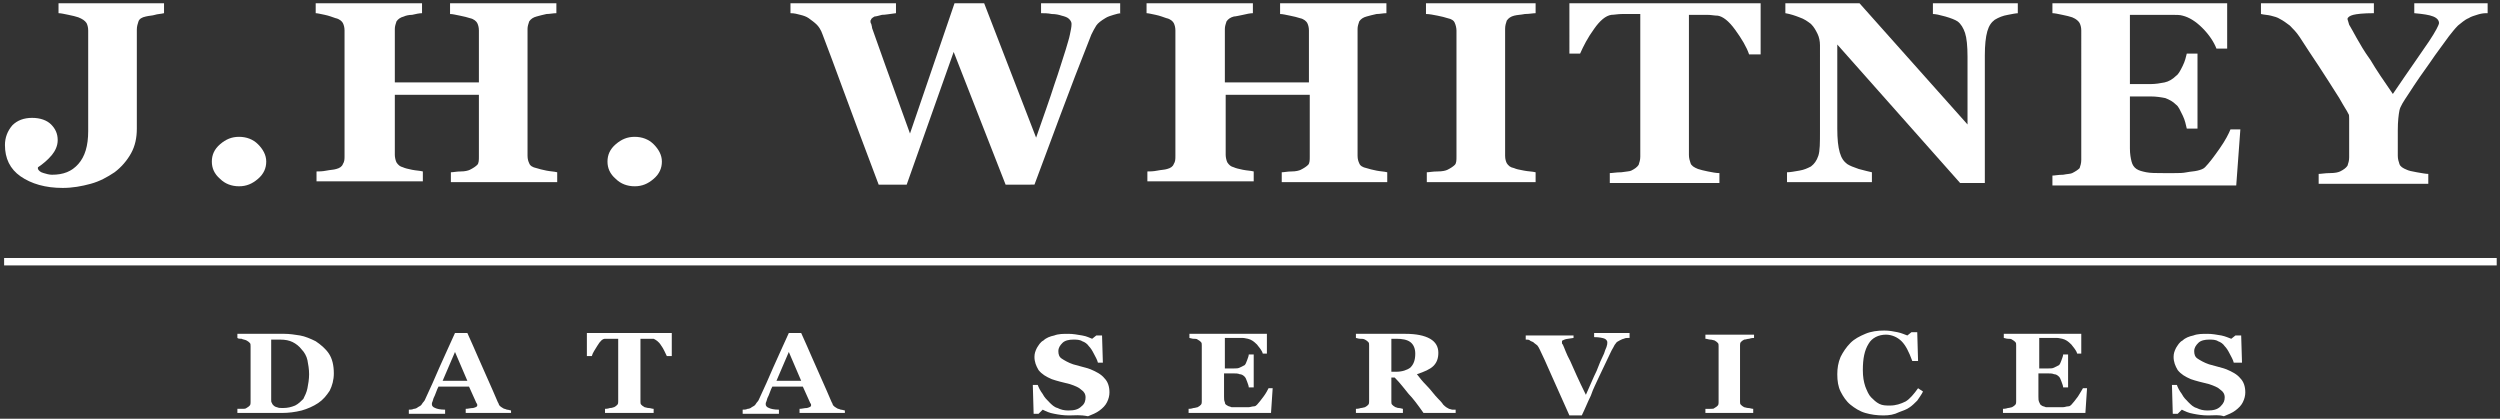
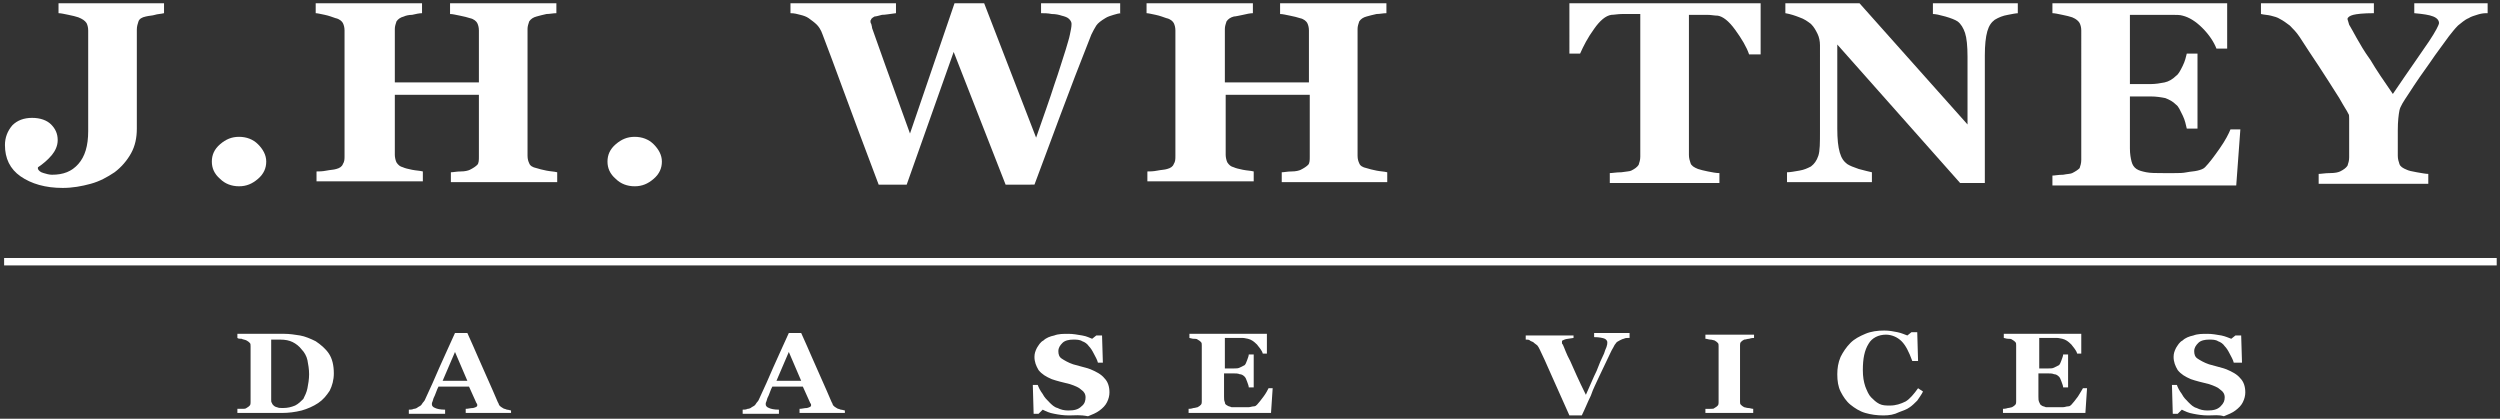
<svg xmlns="http://www.w3.org/2000/svg" version="1.1" id="Layer_1" x="0px" y="0px" viewBox="0 0 303.3 50.8" style="enable-background:new 0 0 303.3 50.8;" xml:space="preserve">
  <rect x="0" y="0" width="303.3" height="50.8" fill="#333333" stroke="none" />
  <style type="text/css">
	.st0{fill:#FFFFFF;}
</style>
  <g>
    <g>
      <path class="st0" d="M19.9,1.6c-0.4,0.1-0.8,0.1-1.1,0.2c-0.3,0.1-0.7,0.1-1.1,0.2c-0.5,0.1-0.8,0.3-0.9,0.6    c-0.1,0.3-0.2,0.6-0.2,1v12c0,1.1-0.2,2.1-0.7,3c-0.5,0.9-1.2,1.7-2,2.3c-0.9,0.6-1.8,1.1-2.9,1.4c-1.1,0.3-2.2,0.5-3.4,0.5    c-2.1,0-3.8-0.5-5.1-1.4c-1.3-0.9-1.9-2.2-1.9-3.8c0-0.9,0.3-1.7,0.9-2.4c0.6-0.6,1.4-0.9,2.4-0.9c1,0,1.8,0.3,2.3,0.8    C6.7,15.6,7,16.2,7,17c0,0.7-0.3,1.3-0.7,1.8c-0.5,0.6-1.1,1.1-1.7,1.5v0.2c0.1,0.2,0.3,0.4,0.7,0.5c0.3,0.1,0.7,0.2,1,0.2    c1.4,0,2.4-0.4,3.2-1.3c0.8-0.9,1.2-2.2,1.2-4V3.7c0-0.4-0.1-0.7-0.2-0.9C10.3,2.5,10,2.3,9.5,2.1C9.2,2,8.8,1.9,8.3,1.8    S7.4,1.6,7.1,1.6V0.4h12.8V1.6z" />
      <path class="st0" d="M32.3,19.6c0,0.8-0.3,1.5-1,2.1s-1.4,0.9-2.3,0.9c-0.9,0-1.7-0.3-2.3-0.9c-0.7-0.6-1-1.3-1-2.1s0.3-1.5,1-2.1    c0.7-0.6,1.4-0.9,2.3-0.9c0.9,0,1.7,0.3,2.3,0.9S32.3,18.8,32.3,19.6z" />
      <path class="st0" d="M67.6,22.1H54.7v-1.2c0.3,0,0.7-0.1,1.2-0.1c0.5,0,0.9-0.1,1.1-0.2c0.4-0.2,0.7-0.4,0.9-0.6    c0.2-0.2,0.2-0.6,0.2-1v-7.5H47.9v7.3c0,0.3,0.1,0.7,0.2,0.9c0.2,0.3,0.4,0.5,0.8,0.6c0.2,0.1,0.6,0.2,1.1,0.3    c0.5,0.1,0.9,0.1,1.3,0.2v1.2H38.4v-1.2c0.3,0,0.7,0,1.2-0.1c0.5-0.1,0.9-0.1,1.2-0.2c0.4-0.1,0.7-0.3,0.8-0.6    c0.2-0.3,0.2-0.6,0.2-1V3.7c0-0.4-0.1-0.7-0.2-0.9c-0.1-0.2-0.4-0.5-0.9-0.6c-0.3-0.1-0.8-0.3-1.3-0.4c-0.5-0.1-0.9-0.2-1.1-0.2    V0.4h12.9v1.2c-0.3,0-0.8,0.1-1.2,0.2C49.6,1.8,49.2,1.9,49,2c-0.4,0.1-0.7,0.3-0.9,0.6c-0.1,0.3-0.2,0.6-0.2,0.9V10h10.2V3.7    c0-0.4-0.1-0.7-0.2-0.9c-0.1-0.2-0.4-0.5-0.9-0.6c-0.3-0.1-0.7-0.2-1.2-0.3c-0.5-0.1-0.9-0.2-1.2-0.2V0.4h12.9v1.2    c-0.4,0-0.8,0.1-1.2,0.1c-0.4,0.1-0.9,0.2-1.2,0.3c-0.4,0.1-0.7,0.3-0.9,0.6c-0.1,0.3-0.2,0.6-0.2,0.9v15.4c0,0.4,0.1,0.7,0.2,0.9    c0.1,0.3,0.4,0.5,0.9,0.6c0.3,0.1,0.7,0.2,1.2,0.3c0.5,0.1,0.9,0.1,1.3,0.2V22.1z" />
      <path class="st0" d="M80.3,19.6c0,0.8-0.3,1.5-1,2.1s-1.4,0.9-2.3,0.9c-0.9,0-1.7-0.3-2.3-0.9c-0.7-0.6-1-1.3-1-2.1s0.3-1.5,1-2.1    c0.7-0.6,1.4-0.9,2.3-0.9c0.9,0,1.7,0.3,2.3,0.9S80.3,18.8,80.3,19.6z" />
      <path class="st0" d="M136.1,1.6c-0.3,0-0.7,0.1-1,0.2c-0.3,0.1-0.7,0.2-1,0.4c-0.5,0.3-0.9,0.6-1.1,0.9c-0.2,0.3-0.4,0.7-0.6,1.1    c-0.6,1.6-1.6,4-2.9,7.5c-1.3,3.4-2.6,7-4,10.7H122l-6.3-16.1L110,22.4h-3.4c-1.9-5-3.3-8.8-4.3-11.5c-1-2.7-1.8-4.9-2.5-6.7    c-0.2-0.6-0.5-1-0.7-1.2c-0.3-0.3-0.6-0.5-1-0.8c-0.3-0.2-0.6-0.3-1-0.4s-0.7-0.2-1.2-0.2V0.4h12.8v1.2c-0.8,0.1-1.3,0.2-1.7,0.2    c-0.4,0.1-0.7,0.2-0.9,0.2c-0.2,0.1-0.3,0.2-0.4,0.3c0,0.1-0.1,0.2-0.1,0.2c0,0.1,0,0.3,0.1,0.4c0,0.1,0.1,0.3,0.1,0.5    c0.3,0.8,0.8,2.3,1.6,4.5c0.8,2.2,1.8,5,3,8.3l5.4-15.8h3.6l6.3,16.3c0.9-2.6,1.7-4.8,2.2-6.4c0.6-1.7,1-3.1,1.4-4.3    c0.2-0.7,0.4-1.3,0.5-1.8c0.1-0.5,0.2-0.9,0.2-1.3c0-0.2-0.1-0.4-0.3-0.6c-0.2-0.2-0.5-0.3-0.9-0.4c-0.3-0.1-0.7-0.2-1.2-0.2    c-0.5-0.1-0.9-0.1-1.3-0.1V0.4h9.6V1.6z" />
      <path class="st0" d="M168.4,22.1h-12.9v-1.2c0.3,0,0.7-0.1,1.2-0.1c0.5,0,0.9-0.1,1.1-0.2c0.4-0.2,0.7-0.4,0.9-0.6    c0.2-0.2,0.2-0.6,0.2-1v-7.5h-10.2v7.3c0,0.3,0.1,0.7,0.2,0.9c0.2,0.3,0.4,0.5,0.8,0.6c0.2,0.1,0.6,0.2,1.1,0.3    c0.5,0.1,0.9,0.1,1.3,0.2v1.2h-12.9v-1.2c0.3,0,0.7,0,1.2-0.1c0.5-0.1,0.9-0.1,1.2-0.2c0.4-0.1,0.7-0.3,0.8-0.6    c0.2-0.3,0.2-0.6,0.2-1V3.7c0-0.4-0.1-0.7-0.2-0.9c-0.1-0.2-0.4-0.5-0.9-0.6c-0.3-0.1-0.8-0.3-1.3-0.4c-0.5-0.1-0.9-0.2-1.1-0.2    V0.4h12.9v1.2c-0.3,0-0.8,0.1-1.2,0.2c-0.5,0.1-0.9,0.2-1.1,0.2c-0.4,0.1-0.7,0.3-0.9,0.6c-0.1,0.3-0.2,0.6-0.2,0.9V10h10.2V3.7    c0-0.4-0.1-0.7-0.2-0.9c-0.1-0.2-0.4-0.5-0.9-0.6c-0.3-0.1-0.7-0.2-1.2-0.3c-0.5-0.1-0.9-0.2-1.2-0.2V0.4h12.9v1.2    c-0.4,0-0.8,0.1-1.2,0.1c-0.4,0.1-0.9,0.2-1.2,0.3c-0.4,0.1-0.7,0.3-0.9,0.6c-0.1,0.3-0.2,0.6-0.2,0.9v15.4c0,0.4,0.1,0.7,0.2,0.9    c0.1,0.3,0.4,0.5,0.9,0.6c0.3,0.1,0.7,0.2,1.2,0.3s0.9,0.1,1.3,0.2V22.1z" />
-       <path class="st0" d="M186.4,22.1h-13.3v-1.2c0.3,0,0.7-0.1,1.3-0.1c0.6,0,1-0.1,1.2-0.2c0.4-0.2,0.7-0.4,0.9-0.6    c0.2-0.2,0.2-0.6,0.2-1V3.7c0-0.3-0.1-0.7-0.2-0.9c-0.1-0.3-0.4-0.5-0.9-0.6c-0.3-0.1-0.7-0.2-1.2-0.3c-0.5-0.1-1-0.2-1.4-0.2V0.4    h13.3v1.2c-0.3,0-0.8,0.1-1.3,0.1c-0.5,0.1-0.9,0.1-1.3,0.2c-0.4,0.1-0.7,0.3-0.9,0.6c-0.1,0.3-0.2,0.6-0.2,1v15.4    c0,0.4,0.1,0.7,0.2,0.9c0.2,0.3,0.4,0.5,0.9,0.6c0.2,0.1,0.6,0.2,1.2,0.3c0.5,0.1,1,0.1,1.4,0.2V22.1z" />
      <path class="st0" d="M213.5,6.6h-1.3c-0.3-0.9-0.9-1.9-1.7-3c-0.8-1.1-1.5-1.6-2.1-1.7c-0.4,0-0.8-0.1-1.3-0.1c-0.5,0-1,0-1.4,0    h-0.8v17c0,0.4,0.1,0.7,0.2,1c0.1,0.3,0.4,0.5,0.9,0.7c0.3,0.1,0.7,0.2,1.2,0.3c0.5,0.1,1,0.2,1.4,0.2v1.2h-13.3v-1.2    c0.3,0,0.8-0.1,1.4-0.1c0.6-0.1,1-0.1,1.2-0.2c0.4-0.2,0.7-0.4,0.9-0.7c0.1-0.3,0.2-0.6,0.2-1V1.7h-0.8c-0.4,0-0.8,0-1.4,0    c-0.5,0-1,0.1-1.3,0.1c-0.7,0.1-1.4,0.7-2.1,1.7c-0.8,1.1-1.3,2.1-1.7,3h-1.3V0.4h23.2V6.6z" />
      <path class="st0" d="M244.9,1.6c-0.3,0-0.8,0.1-1.3,0.2c-0.6,0.1-1.1,0.3-1.6,0.6c-0.4,0.3-0.7,0.7-0.9,1.4    c-0.2,0.7-0.3,1.7-0.3,2.9v15.5h-3L222.9,5.4v10.2c0,1.3,0.1,2.2,0.3,2.9c0.2,0.7,0.5,1.1,0.9,1.4c0.3,0.2,0.8,0.4,1.4,0.6    c0.7,0.2,1.2,0.3,1.6,0.4v1.2h-10.3v-1.2c0.4,0,0.9-0.1,1.5-0.2c0.6-0.1,1-0.3,1.4-0.5c0.4-0.3,0.7-0.7,0.9-1.3    c0.2-0.6,0.2-1.6,0.2-3V5.5c0-0.5-0.1-1-0.3-1.4s-0.4-0.8-0.8-1.2c-0.4-0.3-0.8-0.6-1.4-0.8c-0.5-0.2-1.1-0.4-1.7-0.5V0.4h9    l13.1,14.7V6.9c0-1.3-0.1-2.3-0.3-2.9c-0.2-0.6-0.5-1.1-0.9-1.4c-0.3-0.2-0.8-0.4-1.5-0.6s-1.2-0.3-1.5-0.3V0.4h10.3V1.6z" />
      <path class="st0" d="M270.2,5.9h-1.3c-0.3-0.8-0.9-1.7-1.7-2.5c-0.8-0.8-1.6-1.3-2.4-1.5c-0.3-0.1-0.8-0.1-1.4-0.1    c-0.6,0-1.1,0-1.5,0h-3.5v8.4h2.5c0.6,0,1.2-0.1,1.7-0.2c0.5-0.1,1-0.4,1.4-0.8c0.3-0.2,0.5-0.6,0.8-1.2c0.3-0.6,0.4-1.1,0.5-1.5    h1.3v9.1h-1.3c-0.1-0.4-0.2-1-0.5-1.6c-0.3-0.6-0.5-1.1-0.8-1.3c-0.4-0.4-0.8-0.6-1.3-0.8c-0.5-0.1-1.1-0.2-1.8-0.2h-2.5v6.3    c0,0.7,0.1,1.2,0.2,1.6c0.1,0.4,0.3,0.7,0.6,0.9c0.3,0.2,0.7,0.3,1.2,0.4c0.5,0.1,1.2,0.1,2,0.1c0.4,0,0.9,0,1.4,0    c0.6,0,1,0,1.5-0.1c0.5-0.1,0.9-0.1,1.3-0.2c0.4-0.1,0.7-0.2,0.9-0.4c0.5-0.5,1.1-1.3,1.8-2.3c0.7-1,1.1-1.8,1.3-2.3h1.2l-0.5,6.8    H249v-1.2c0.3,0,0.7-0.1,1.3-0.1c0.5-0.1,0.9-0.1,1.1-0.2c0.4-0.2,0.7-0.4,0.9-0.6c0.1-0.3,0.2-0.6,0.2-1V3.7    c0-0.4-0.1-0.7-0.2-0.9c-0.1-0.2-0.4-0.5-0.9-0.7c-0.3-0.1-0.7-0.2-1.2-0.3c-0.5-0.1-0.9-0.2-1.2-0.2V0.4h21.2V5.9z" />
      <path class="st0" d="M301.6,1.6c-0.4,0-0.8,0.1-1.1,0.2c-0.3,0.1-0.7,0.2-1,0.4c-0.5,0.2-0.9,0.6-1.3,0.9    c-0.4,0.4-0.7,0.8-1.1,1.3c-0.7,1-1.5,2-2.3,3.2c-0.8,1.1-1.7,2.4-2.6,3.8c-0.6,0.9-1,1.5-1.1,2c-0.1,0.5-0.2,1.3-0.2,2.4v3.1    c0,0.4,0.1,0.7,0.2,1c0.1,0.3,0.4,0.5,0.9,0.7c0.2,0.1,0.6,0.2,1.2,0.3c0.6,0.1,1.1,0.2,1.4,0.2v1.2h-13.3v-1.2    c0.3,0,0.8-0.1,1.4-0.1s1-0.1,1.2-0.2c0.4-0.2,0.7-0.4,0.9-0.7c0.1-0.3,0.2-0.6,0.2-1v-3.8c0-0.3,0-0.6,0-0.9c0-0.3,0-0.5-0.1-0.6    c-0.1-0.2-0.2-0.4-0.4-0.7c-0.2-0.3-0.4-0.7-0.7-1.2c-0.9-1.4-1.7-2.7-2.5-3.9c-0.8-1.2-1.6-2.4-2.3-3.5c-0.4-0.6-0.8-1-1.2-1.4    c-0.4-0.3-0.8-0.6-1.2-0.8c-0.3-0.2-0.7-0.3-1.1-0.4c-0.4-0.1-0.8-0.1-1.2-0.2V0.4h13.7v1.2c-1.3,0-2.1,0.1-2.5,0.2    c-0.4,0.1-0.7,0.3-0.7,0.5c0,0.1,0.1,0.3,0.2,0.7c0.2,0.3,0.5,0.9,0.9,1.6c0.4,0.7,0.9,1.6,1.7,2.7c0.7,1.2,1.6,2.5,2.7,4.1    c2.1-3.1,3.6-5.2,4.4-6.4c0.8-1.2,1.2-2,1.2-2.2c0-0.3-0.2-0.6-0.7-0.8c-0.5-0.2-1.2-0.3-2.3-0.4V0.4h8.9V1.6z" />
    </g>
    <g>
      <g>
        <path class="st0" d="M38.3,41.4c0.6,0.4,1.2,0.9,1.6,1.5c0.4,0.6,0.6,1.4,0.6,2.4c0,0.8-0.2,1.5-0.5,2.1     c-0.4,0.6-0.8,1.1-1.4,1.5c-0.6,0.4-1.3,0.7-2,0.9c-0.8,0.2-1.6,0.3-2.4,0.3h-5.4v-0.5c0.2,0,0.4,0,0.6,0c0.2,0,0.4,0,0.5-0.1     c0.2-0.1,0.3-0.2,0.4-0.3c0.1-0.1,0.1-0.3,0.1-0.4v-6.8c0-0.2,0-0.3-0.1-0.4c-0.1-0.1-0.2-0.2-0.4-0.3c-0.2-0.1-0.4-0.1-0.6-0.2     c-0.2,0-0.4,0-0.5-0.1v-0.5h5.7c0.6,0,1.3,0.1,1.9,0.2C37,40.8,37.7,41.1,38.3,41.4z M36.8,48.4c0.2-0.4,0.4-0.8,0.5-1.3     c0.1-0.5,0.2-1.1,0.2-1.7c0-0.6-0.1-1.2-0.2-1.7c-0.1-0.5-0.4-1-0.7-1.3c-0.3-0.4-0.7-0.7-1.1-0.9c-0.4-0.2-0.9-0.3-1.5-0.3     c-0.2,0-0.4,0-0.6,0c-0.2,0-0.4,0-0.5,0v7.3c0,0.2,0,0.3,0.1,0.4c0,0.1,0.1,0.2,0.2,0.3c0.1,0.1,0.3,0.2,0.4,0.2     c0.2,0.1,0.4,0.1,0.7,0.1c0.6,0,1-0.1,1.5-0.3C36.2,49,36.5,48.7,36.8,48.4z" />
        <path class="st0" d="M62.3,50.1h-5.8v-0.5c0.3,0,0.6-0.1,0.9-0.1c0.4-0.1,0.5-0.2,0.5-0.3c0,0,0-0.1,0-0.1c0,0,0-0.1-0.1-0.2     l-0.9-2h-3.7c-0.1,0.2-0.2,0.4-0.3,0.7c-0.1,0.3-0.2,0.5-0.3,0.7c-0.1,0.3-0.1,0.4-0.2,0.6c0,0.1,0,0.2,0,0.2     c0,0.1,0.1,0.3,0.4,0.4c0.2,0.1,0.6,0.2,1.2,0.2v0.5h-4.4v-0.5c0.2,0,0.4,0,0.6-0.1c0.2,0,0.4-0.1,0.5-0.2     c0.2-0.1,0.4-0.2,0.5-0.4c0.1-0.2,0.3-0.3,0.4-0.6c0.6-1.3,1.2-2.6,1.7-3.8c0.6-1.3,1.2-2.7,1.9-4.2h1.5c1,2.2,1.7,3.9,2.3,5.2     c0.6,1.3,1,2.3,1.4,3.2c0.1,0.1,0.1,0.3,0.2,0.4c0.1,0.1,0.2,0.2,0.4,0.3c0.1,0.1,0.3,0.1,0.5,0.2c0.2,0,0.4,0.1,0.5,0.1V50.1z      M56.7,46.2l-1.5-3.5l-1.5,3.5H56.7z" />
-         <path class="st0" d="M81.5,43.2h-0.6c-0.2-0.4-0.4-0.9-0.7-1.3c-0.3-0.5-0.7-0.7-0.9-0.8c-0.2,0-0.4,0-0.6,0c-0.2,0-0.4,0-0.6,0     h-0.4v7.6c0,0.2,0,0.3,0.1,0.4c0.1,0.1,0.2,0.2,0.4,0.3c0.1,0,0.3,0.1,0.5,0.1c0.2,0,0.4,0.1,0.6,0.1v0.5h-5.9v-0.5     c0.1,0,0.3,0,0.6-0.1c0.3,0,0.4-0.1,0.5-0.1c0.2-0.1,0.3-0.2,0.4-0.3s0.1-0.3,0.1-0.4v-7.6h-0.4c-0.2,0-0.4,0-0.6,0     c-0.2,0-0.4,0-0.6,0c-0.3,0-0.6,0.3-0.9,0.8c-0.3,0.5-0.6,0.9-0.7,1.3h-0.6v-2.8h10.3V43.2z" />
        <path class="st0" d="M102.8,50.1H97v-0.5c0.3,0,0.6-0.1,0.9-0.1c0.4-0.1,0.5-0.2,0.5-0.3c0,0,0-0.1,0-0.1c0,0,0-0.1-0.1-0.2     l-0.9-2h-3.7c-0.1,0.2-0.2,0.4-0.3,0.7c-0.1,0.3-0.2,0.5-0.3,0.7c-0.1,0.3-0.1,0.4-0.2,0.6c0,0.1,0,0.2,0,0.2     c0,0.1,0.1,0.3,0.4,0.4c0.2,0.1,0.6,0.2,1.2,0.2v0.5h-4.4v-0.5c0.2,0,0.4,0,0.6-0.1c0.2,0,0.4-0.1,0.5-0.2     c0.2-0.1,0.4-0.2,0.5-0.4c0.1-0.2,0.3-0.3,0.4-0.6c0.6-1.3,1.2-2.6,1.7-3.8c0.6-1.3,1.2-2.7,1.9-4.2h1.5c1,2.2,1.7,3.9,2.3,5.2     c0.6,1.3,1,2.3,1.4,3.2c0.1,0.1,0.1,0.3,0.2,0.4c0.1,0.1,0.2,0.2,0.4,0.3c0.1,0.1,0.3,0.1,0.5,0.2c0.2,0,0.4,0.1,0.5,0.1V50.1z      M97.2,46.2l-1.5-3.5l-1.5,3.5H97.2z" />
        <path class="st0" d="M129.7,50.4c-0.7,0-1.3-0.1-1.8-0.2c-0.6-0.1-1-0.3-1.4-0.5l-0.5,0.5h-0.6l-0.1-3.5h0.6     c0.1,0.3,0.3,0.7,0.6,1.1c0.2,0.4,0.5,0.7,0.8,1c0.3,0.3,0.6,0.6,1,0.7c0.4,0.2,0.8,0.3,1.3,0.3c0.7,0,1.2-0.1,1.6-0.5     c0.4-0.3,0.5-0.7,0.5-1.1c0-0.4-0.2-0.7-0.5-0.9c-0.3-0.3-0.8-0.5-1.4-0.7c-0.4-0.1-0.8-0.2-1.2-0.3c-0.4-0.1-0.7-0.2-1-0.3     c-0.7-0.3-1.2-0.6-1.6-1.1c-0.3-0.5-0.5-1-0.5-1.6c0-0.4,0.1-0.7,0.3-1.1c0.2-0.3,0.4-0.7,0.8-0.9c0.3-0.3,0.8-0.5,1.3-0.6     c0.5-0.2,1.1-0.2,1.7-0.2c0.6,0,1.1,0.1,1.7,0.2s0.9,0.3,1.2,0.4l0.5-0.4h0.7l0.1,3.3h-0.6c-0.1-0.4-0.3-0.7-0.5-1.1     c-0.2-0.4-0.4-0.7-0.6-0.9c-0.2-0.3-0.5-0.5-0.8-0.6c-0.3-0.2-0.7-0.2-1.1-0.2c-0.5,0-1,0.1-1.3,0.4c-0.3,0.3-0.5,0.6-0.5,1     c0,0.4,0.1,0.7,0.4,0.9c0.3,0.2,0.8,0.5,1.4,0.7c0.4,0.1,0.7,0.2,1.1,0.3c0.4,0.1,0.7,0.2,1,0.3c0.7,0.3,1.3,0.6,1.7,1.1     c0.4,0.4,0.6,1,0.6,1.7c0,0.4-0.1,0.8-0.3,1.2c-0.2,0.4-0.5,0.7-0.9,1c-0.4,0.3-0.9,0.5-1.4,0.7C131,50.3,130.4,50.4,129.7,50.4z     " />
        <path class="st0" d="M153.8,42.9h-0.6c-0.1-0.4-0.4-0.7-0.7-1.1c-0.4-0.4-0.7-0.6-1.1-0.7c-0.1,0-0.4-0.1-0.6-0.1     c-0.3,0-0.5,0-0.7,0h-1.5v3.7h1.1c0.3,0,0.5,0,0.7-0.1c0.2-0.1,0.4-0.2,0.6-0.3c0.1-0.1,0.2-0.3,0.3-0.6c0.1-0.3,0.2-0.5,0.2-0.7     h0.6v4h-0.6c0-0.2-0.1-0.4-0.2-0.7c-0.1-0.3-0.2-0.5-0.3-0.6c-0.2-0.2-0.4-0.3-0.6-0.3c-0.2-0.1-0.5-0.1-0.8-0.1h-1.1v2.8     c0,0.3,0,0.5,0.1,0.7c0,0.2,0.1,0.3,0.3,0.4c0.1,0.1,0.3,0.1,0.5,0.2c0.2,0,0.5,0,0.9,0c0.2,0,0.4,0,0.6,0c0.2,0,0.5,0,0.6,0     c0.2,0,0.4-0.1,0.6-0.1c0.2,0,0.3-0.1,0.4-0.2c0.2-0.2,0.5-0.6,0.8-1s0.5-0.8,0.6-1h0.5l-0.2,3h-10v-0.5c0.1,0,0.3,0,0.6-0.1     c0.2,0,0.4-0.1,0.5-0.1c0.2-0.1,0.3-0.2,0.4-0.3c0.1-0.1,0.1-0.3,0.1-0.4v-6.8c0-0.2,0-0.3-0.1-0.4c-0.1-0.1-0.2-0.2-0.4-0.3     c-0.1-0.1-0.3-0.1-0.5-0.1c-0.2,0-0.4-0.1-0.5-0.1v-0.5h9.4V42.9z" />
-         <path class="st0" d="M176.8,50.1h-4.1c-0.7-1-1.3-1.8-1.8-2.3c-0.5-0.6-1-1.3-1.7-2h-0.4v2.9c0,0.2,0,0.3,0.1,0.4     c0.1,0.1,0.2,0.2,0.4,0.3c0.1,0,0.2,0.1,0.4,0.1c0.2,0,0.4,0.1,0.5,0.1v0.5h-5.7v-0.5c0.1,0,0.3,0,0.6-0.1c0.2,0,0.4-0.1,0.5-0.1     c0.2-0.1,0.3-0.2,0.4-0.3c0.1-0.1,0.1-0.3,0.1-0.4v-6.8c0-0.2,0-0.3-0.1-0.4c-0.1-0.1-0.2-0.2-0.4-0.3c-0.2-0.1-0.3-0.1-0.6-0.1     c-0.2,0-0.4-0.1-0.5-0.1v-0.5h6c1.3,0,2.3,0.2,3,0.6c0.7,0.4,1,1,1,1.7c0,0.7-0.2,1.2-0.6,1.6c-0.4,0.4-1.1,0.7-2,1     c0.3,0.4,0.7,0.9,1.2,1.4c0.5,0.5,0.9,1.1,1.4,1.6c0.2,0.2,0.4,0.4,0.6,0.7c0.3,0.3,0.5,0.4,0.7,0.5c0.1,0,0.3,0.1,0.4,0.1     c0.2,0,0.3,0,0.4,0V50.1z M171.7,42.9c0-0.6-0.2-1.1-0.6-1.4c-0.4-0.3-1-0.4-1.7-0.4h-0.6v4h0.6c0.7,0,1.3-0.2,1.7-0.5     C171.5,44.2,171.7,43.7,171.7,42.9z" />
        <path class="st0" d="M197.5,41c-0.2,0-0.3,0-0.5,0.1c-0.1,0-0.3,0.1-0.5,0.2c-0.2,0.1-0.4,0.2-0.5,0.4c-0.1,0.1-0.2,0.3-0.3,0.5     c-0.2,0.3-0.4,0.8-0.7,1.4c-0.3,0.6-0.6,1.3-1,2.1c-0.3,0.7-0.7,1.4-1,2.3c-0.4,0.8-0.7,1.6-1.1,2.4h-1.5     c-0.7-1.6-1.4-3.1-2.1-4.7c-0.7-1.6-1.2-2.7-1.5-3.3c-0.1-0.2-0.2-0.4-0.3-0.5c-0.1-0.1-0.3-0.2-0.5-0.4     c-0.2-0.1-0.3-0.1-0.4-0.2s-0.3-0.1-0.5-0.1v-0.5h5.8V41c-0.5,0.1-0.9,0.1-1.1,0.2c-0.2,0.1-0.3,0.1-0.3,0.2c0,0.1,0,0.1,0,0.2     c0,0.1,0,0.1,0.1,0.2c0.2,0.4,0.4,1.1,0.9,2c0.4,0.9,1,2.3,1.9,4.1c0.5-1.1,0.9-2.1,1.3-2.9c0.3-0.8,0.6-1.5,0.9-2.1     c0.1-0.3,0.2-0.6,0.3-0.8c0.1-0.3,0.1-0.4,0.1-0.6c0-0.1-0.1-0.3-0.3-0.4c-0.2-0.1-0.7-0.2-1.3-0.2v-0.5h4.3V41z" />
        <path class="st0" d="M212.8,50.1h-5.9v-0.5c0.1,0,0.3,0,0.6,0c0.3,0,0.4,0,0.5-0.1c0.2-0.1,0.3-0.2,0.4-0.3     c0.1-0.1,0.1-0.3,0.1-0.4v-6.8c0-0.2,0-0.3-0.1-0.4c-0.1-0.1-0.2-0.2-0.4-0.3c-0.1,0-0.3-0.1-0.5-0.1c-0.2,0-0.4-0.1-0.6-0.1     v-0.5h5.9V41c-0.1,0-0.3,0-0.6,0.1c-0.2,0-0.4,0.1-0.6,0.1c-0.2,0.1-0.3,0.2-0.4,0.3c-0.1,0.1-0.1,0.3-0.1,0.4v6.8     c0,0.2,0,0.3,0.1,0.4c0.1,0.1,0.2,0.2,0.4,0.3c0.1,0,0.3,0.1,0.5,0.1c0.2,0,0.4,0.1,0.6,0.1V50.1z" />
        <path class="st0" d="M228.5,50.4c-0.8,0-1.5-0.1-2.2-0.3c-0.7-0.2-1.3-0.6-1.8-1c-0.5-0.4-0.9-1-1.2-1.6s-0.4-1.3-0.4-2.1     c0-0.7,0.1-1.4,0.4-2.1c0.3-0.6,0.7-1.2,1.2-1.7c0.5-0.5,1.1-0.8,1.8-1.1c0.7-0.3,1.5-0.4,2.3-0.4c0.6,0,1.1,0.1,1.6,0.2     c0.5,0.1,0.9,0.3,1.2,0.4l0.5-0.4h0.7l0.1,3.5h-0.7c-0.4-1.1-0.8-1.9-1.3-2.4c-0.5-0.5-1.2-0.8-1.9-0.8c-0.9,0-1.7,0.4-2.1,1.1     c-0.5,0.8-0.7,1.8-0.7,3.2c0,0.8,0.1,1.4,0.3,2c0.2,0.5,0.4,1,0.7,1.3c0.3,0.3,0.6,0.6,1,0.8c0.4,0.2,0.8,0.2,1.3,0.2     c0.7,0,1.3-0.2,1.9-0.5c0.5-0.3,1-0.9,1.5-1.6l0.6,0.4c-0.2,0.4-0.5,0.8-0.7,1.1c-0.3,0.3-0.6,0.6-0.9,0.8     c-0.4,0.3-0.8,0.4-1.3,0.6C229.8,50.3,229.2,50.4,228.5,50.4z" />
        <path class="st0" d="M252.6,42.9H252c-0.1-0.4-0.4-0.7-0.7-1.1c-0.4-0.4-0.7-0.6-1.1-0.7c-0.1,0-0.4-0.1-0.6-0.1     c-0.3,0-0.5,0-0.7,0h-1.5v3.7h1.1c0.3,0,0.5,0,0.7-0.1c0.2-0.1,0.4-0.2,0.6-0.3c0.1-0.1,0.2-0.3,0.3-0.6c0.1-0.3,0.2-0.5,0.2-0.7     h0.6v4h-0.6c0-0.2-0.1-0.4-0.2-0.7c-0.1-0.3-0.2-0.5-0.3-0.6c-0.2-0.2-0.4-0.3-0.6-0.3c-0.2-0.1-0.5-0.1-0.8-0.1h-1.1v2.8     c0,0.3,0,0.5,0.1,0.7s0.1,0.3,0.3,0.4c0.1,0.1,0.3,0.1,0.5,0.2c0.2,0,0.5,0,0.9,0c0.2,0,0.4,0,0.6,0c0.2,0,0.5,0,0.6,0     c0.2,0,0.4-0.1,0.6-0.1c0.2,0,0.3-0.1,0.4-0.2c0.2-0.2,0.5-0.6,0.8-1c0.3-0.5,0.5-0.8,0.6-1h0.5l-0.2,3h-10v-0.5     c0.1,0,0.3,0,0.6-0.1c0.2,0,0.4-0.1,0.5-0.1c0.2-0.1,0.3-0.2,0.4-0.3c0.1-0.1,0.1-0.3,0.1-0.4v-6.8c0-0.2,0-0.3-0.1-0.4     c-0.1-0.1-0.2-0.2-0.4-0.3c-0.1-0.1-0.3-0.1-0.5-0.1c-0.2,0-0.4-0.1-0.5-0.1v-0.5h9.4V42.9z" />
        <path class="st0" d="M267.9,50.4c-0.7,0-1.3-0.1-1.8-0.2c-0.6-0.1-1-0.3-1.4-0.5l-0.5,0.5h-0.6l-0.1-3.5h0.6     c0.1,0.3,0.3,0.7,0.6,1.1c0.2,0.4,0.5,0.7,0.8,1c0.3,0.3,0.6,0.6,1,0.7c0.4,0.2,0.8,0.3,1.3,0.3c0.7,0,1.2-0.1,1.6-0.5     s0.5-0.7,0.5-1.1c0-0.4-0.2-0.7-0.5-0.9c-0.3-0.3-0.8-0.5-1.4-0.7c-0.4-0.1-0.8-0.2-1.2-0.3c-0.4-0.1-0.7-0.2-1-0.3     c-0.7-0.3-1.2-0.6-1.6-1.1c-0.3-0.5-0.5-1-0.5-1.6c0-0.4,0.1-0.7,0.3-1.1c0.2-0.3,0.4-0.7,0.8-0.9c0.3-0.3,0.8-0.5,1.3-0.6     c0.5-0.2,1.1-0.2,1.7-0.2c0.6,0,1.1,0.1,1.7,0.2c0.5,0.1,0.9,0.3,1.2,0.4l0.5-0.4h0.7l0.1,3.3H271c-0.1-0.4-0.3-0.7-0.5-1.1     c-0.2-0.4-0.4-0.7-0.6-0.9c-0.2-0.3-0.5-0.5-0.8-0.6c-0.3-0.2-0.7-0.2-1.1-0.2c-0.5,0-1,0.1-1.3,0.4c-0.3,0.3-0.5,0.6-0.5,1     c0,0.4,0.1,0.7,0.4,0.9c0.3,0.2,0.8,0.5,1.4,0.7c0.4,0.1,0.7,0.2,1.1,0.3c0.4,0.1,0.7,0.2,1,0.3c0.7,0.3,1.3,0.6,1.7,1.1     c0.4,0.4,0.6,1,0.6,1.7c0,0.4-0.1,0.8-0.3,1.2c-0.2,0.4-0.5,0.7-0.9,1c-0.4,0.3-0.9,0.5-1.4,0.7     C269.2,50.3,268.6,50.4,267.9,50.4z" />
      </g>
    </g>
    <rect x="0.5" y="31.3" class="st0" width="302.4" height="0.9" />
  </g>
</svg>